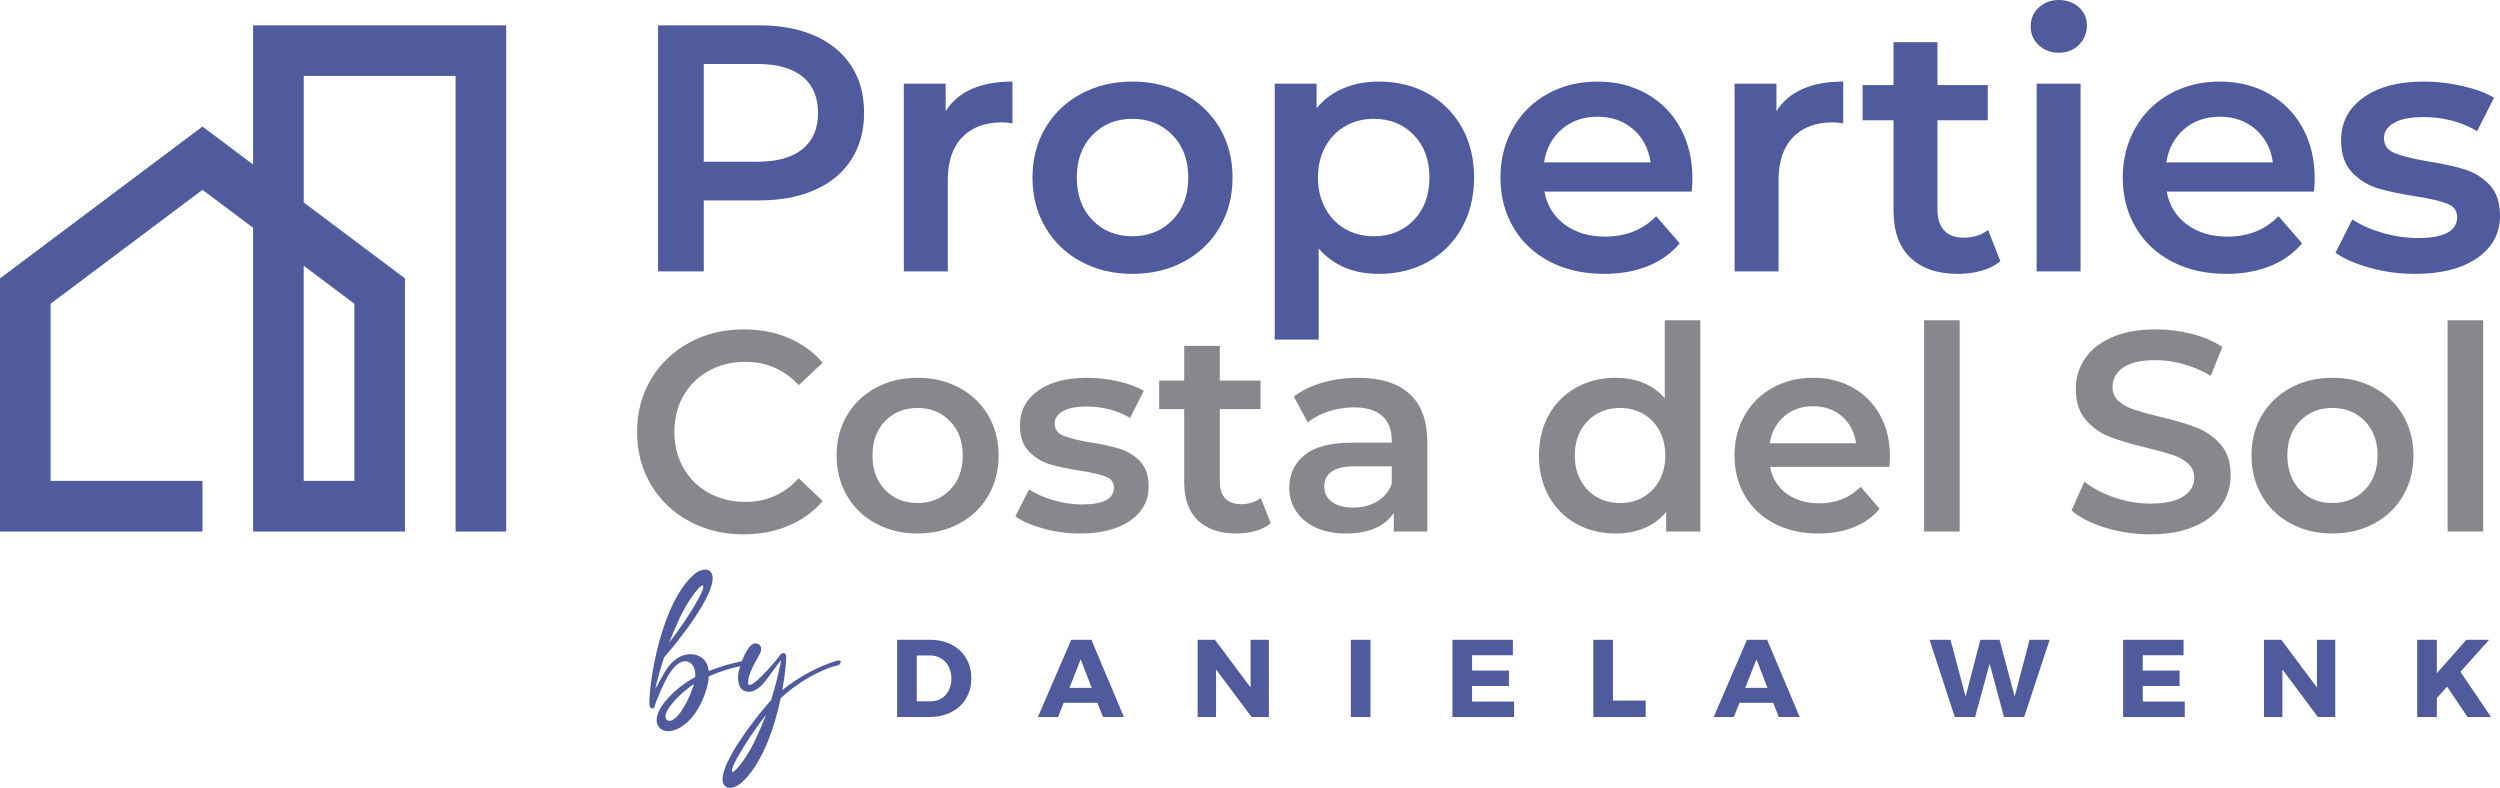
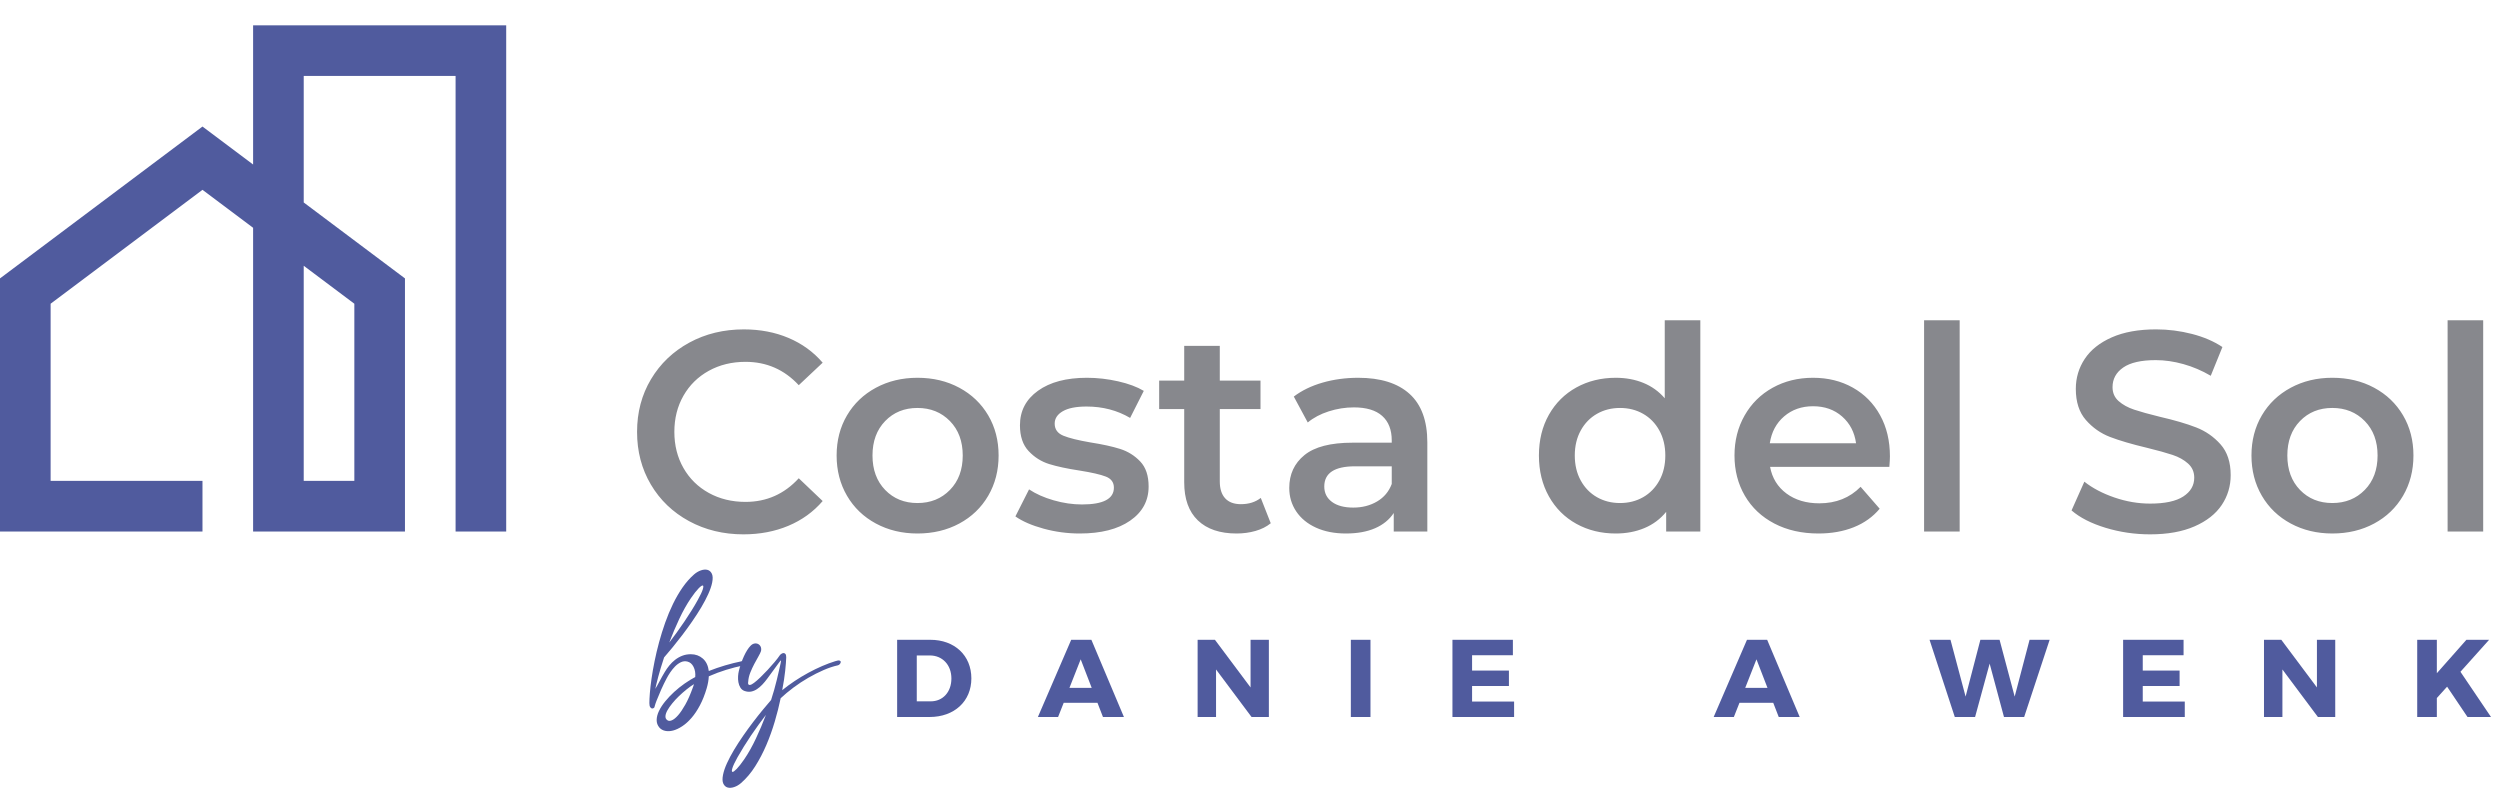
<svg xmlns="http://www.w3.org/2000/svg" xml:space="preserve" width="100%" height="100%" version="1.1" style="shape-rendering:geometricPrecision; text-rendering:geometricPrecision; image-rendering:optimizeQuality; fill-rule:evenodd; clip-rule:evenodd" viewBox="0 0 10767.54 3394.01">
  <defs>
    <style type="text/css">
   
    .fil0 {fill:#505B9E;fill-rule:nonzero}
    .fil1 {fill:#87888D;fill-rule:nonzero}
   
  </style>
  </defs>
  <g id="Capa_x0020_1">
    <g id="_2609238088976">
      <g>
        <path class="fil0" d="M1962.18 2289.21l218.02 0 0 -2180.2 -1090.1 0 0 599.55 -218.02 -163.51 -872.08 654.06 0 1090.1 218.02 0 654.06 0 0 -218.02 -654.06 0 0 -763.07 654.06 -490.54 218.02 163.52 0 1308.11 218.02 0 218.02 0 218.02 0 0 -1090.09 -436.04 -327.04 0 -545.05 654.06 0 0 1962.18zm-436.04 -981.08l0 763.06 -218.02 0 0 -926.58 218.02 163.52z" />
        <g>
-           <path class="fil0" d="M3270.39 109.01c91.86,0 171.88,15.16 240.02,45.44 68.14,30.28 120.37,73.69 156.72,130.22 36.34,56.54 54.51,123.67 54.51,201.4 0,76.73 -18.17,143.6 -54.51,200.64 -36.35,57.04 -88.58,100.71 -156.72,130.99 -68.14,30.28 -148.16,45.42 -240.02,45.42l-239.24 0 0 305.89 -196.86 0 0 -1060 436.1 0zm-9.09 587.55c85.81,0 150.93,-18.17 195.35,-54.52 44.41,-36.34 66.63,-88.33 66.63,-155.97 0,-67.63 -22.22,-119.63 -66.63,-155.98 -44.42,-36.33 -109.54,-54.5 -195.35,-54.5l-230.15 0 0 420.97 230.15 0zm811.65 -218.07c54.53,-84.78 150.43,-127.19 287.71,-127.19l0 180.19c-16.14,-3.01 -30.78,-4.54 -43.91,-4.54 -73.68,0 -131.23,21.45 -172.62,64.36 -41.38,42.9 -62.09,104.75 -62.09,185.49l0 392.21 -189.28 0 0 -808.62 180.19 0 0 118.1zm804.07 701.11c-81.77,0 -155.46,-17.65 -221.08,-52.99 -65.61,-35.33 -116.84,-84.55 -153.69,-147.64 -36.85,-63.09 -55.27,-134.53 -55.27,-214.27 0,-79.76 18.42,-150.93 55.27,-213.52 36.85,-62.59 88.08,-111.55 153.69,-146.88 65.62,-35.32 139.31,-53 221.08,-53 82.8,0 156.99,17.68 222.61,53 65.61,35.33 116.86,84.29 153.69,146.88 36.86,62.59 55.27,133.76 55.27,213.52 0,79.74 -18.41,151.18 -55.27,214.27 -36.83,63.09 -88.08,112.31 -153.69,147.64 -65.62,35.34 -139.81,52.99 -222.61,52.99zm0 -162.03c69.67,0 127.21,-23.2 172.63,-69.65 45.44,-46.44 68.16,-107.5 68.16,-183.22 0,-75.72 -22.72,-136.8 -68.16,-183.22 -45.42,-46.45 -102.96,-69.67 -172.63,-69.67 -69.64,0 -126.93,23.22 -171.86,69.67 -44.92,46.42 -67.38,107.5 -67.38,183.22 0,75.72 22.46,136.78 67.38,183.22 44.93,46.45 102.22,69.65 171.86,69.65zm1061.51 -666.27c78.73,0 149.16,17.16 211.25,51.5 62.07,34.32 110.78,82.77 146.11,145.36 35.34,62.59 53,134.77 53,216.54 0,81.77 -17.66,154.19 -53,217.3 -35.33,63.1 -84.04,111.79 -146.11,146.11 -62.09,34.34 -132.52,51.49 -211.25,51.49 -109.03,0 -195.35,-36.33 -258.94,-109.01l0 392.18 -189.28 0 0 -1102.38 180.19 0 0 106c31.3,-38.36 69.91,-67.13 115.85,-86.31 45.92,-19.18 96.67,-28.78 152.18,-28.78zm-21.19 666.27c69.64,0 126.94,-23.2 171.86,-69.65 44.92,-46.44 67.38,-107.5 67.38,-183.22 0,-75.72 -22.46,-136.8 -67.38,-183.22 -44.92,-46.45 -102.22,-69.67 -171.86,-69.67 -45.44,0 -86.32,10.35 -122.67,31.04 -36.33,20.71 -65.1,50.23 -86.31,88.59 -21.19,38.36 -31.79,82.78 -31.79,133.26 0,50.47 10.6,94.9 31.79,133.26 21.21,38.36 49.98,67.88 86.31,88.59 36.35,20.69 77.23,31.02 122.67,31.02zm1371.92 -248.33c0,13.13 -1.01,31.79 -3.04,56.02l-634.48 0c11.12,59.57 40.13,106.76 87.08,141.58 46.95,34.85 105.23,52.26 174.9,52.26 88.83,0 162.03,-29.28 219.58,-87.82l101.45 116.59c-36.35,43.41 -82.27,76.22 -137.81,98.42 -55.53,22.22 -118.12,33.31 -187.76,33.31 -88.85,0 -167.08,-17.65 -234.72,-52.99 -67.63,-35.33 -119.87,-84.55 -156.72,-147.64 -36.86,-63.09 -55.27,-134.53 -55.27,-214.27 0,-78.73 17.91,-149.67 53.76,-212.76 35.83,-63.09 85.55,-112.31 149.14,-147.64 63.6,-35.32 135.28,-53 215.04,-53 78.73,0 149.14,17.42 211.23,52.24 62.08,34.84 110.54,83.8 145.38,146.89 34.82,63.09 52.24,136.04 52.24,218.81zm-408.85 -266.52c-60.58,0 -111.81,17.94 -153.71,53.76 -41.88,35.85 -67.38,83.54 -76.47,143.1l458.82 0c-8.06,-58.55 -32.79,-106 -74.19,-142.33 -41.4,-36.35 -92.87,-54.53 -154.45,-54.53zm770.75 -24.23c54.53,-84.78 150.43,-127.19 287.72,-127.19l0 180.19c-16.15,-3.01 -30.79,-4.54 -43.92,-4.54 -73.68,0 -131.23,21.45 -172.62,64.36 -41.38,42.9 -62.09,104.75 -62.09,185.49l0 392.21 -189.28 0 0 -808.62 180.19 0 0 118.1zm964.6 646.61c-22.22,18.17 -49.22,31.78 -81.01,40.87 -31.81,9.09 -65.38,13.63 -100.71,13.63 -88.83,0 -157.49,-23.22 -205.94,-69.64 -48.46,-46.45 -72.68,-114.08 -72.68,-202.91l0 -389.17 -133.27 0 0 -151.44 133.27 0 0 -184.73 189.29 0 0 184.73 216.54 0 0 151.44 -216.54 0 0 384.62c0,39.37 9.59,69.39 28.77,90.1 19.18,20.69 46.93,31.04 83.28,31.04 42.4,0 77.73,-11.11 106,-33.31l53 134.77zm155.98 -764.71l189.27 0 0 808.62 -189.27 0 0 -808.62zm95.4 -133.26c-34.32,0 -63.09,-10.86 -86.31,-32.55 -23.23,-21.71 -34.85,-48.72 -34.85,-81.03 0,-32.29 11.62,-59.29 34.85,-81 23.22,-21.7 51.99,-32.55 86.31,-32.55 34.32,0 63.09,10.33 86.31,31.04 23.21,20.69 34.83,46.69 34.83,77.97 0,33.32 -11.36,61.34 -34.08,84.04 -22.7,22.72 -51.73,34.08 -87.06,34.08zm1102.38 542.11c0,13.13 -1,31.79 -3.03,56.02l-634.48 0c11.11,59.57 40.13,106.76 87.07,141.58 46.95,34.85 105.24,52.26 174.9,52.26 88.83,0 162.04,-29.28 219.58,-87.82l101.45 116.59c-36.35,43.41 -82.27,76.22 -137.8,98.42 -55.53,22.22 -118.12,33.31 -187.77,33.31 -88.85,0 -167.08,-17.65 -234.71,-52.99 -67.64,-35.33 -119.88,-84.55 -156.73,-147.64 -36.85,-63.09 -55.27,-134.53 -55.27,-214.27 0,-78.73 17.91,-149.67 53.76,-212.76 35.83,-63.09 85.55,-112.31 149.15,-147.64 63.59,-35.32 135.27,-53 215.03,-53 78.73,0 149.14,17.42 211.23,52.24 62.09,34.84 110.54,83.8 145.39,146.89 34.82,63.09 52.23,136.04 52.23,218.81zm-408.85 -266.52c-60.58,0 -111.81,17.94 -153.71,53.76 -41.88,35.85 -67.37,83.54 -76.46,143.1l458.81 0c-8.06,-58.55 -32.79,-106 -74.19,-142.33 -41.39,-36.35 -92.87,-54.53 -154.45,-54.53zm840.42 676.88c-65.62,0 -129.72,-8.58 -192.31,-25.73 -62.59,-17.17 -112.57,-38.87 -149.91,-65.12l72.68 -143.86c36.34,24.23 80,43.67 130.97,58.31 50.99,14.63 101.22,21.95 150.68,21.95 113.07,0 169.61,-29.78 169.61,-89.35 0,-28.25 -14.4,-47.93 -43.17,-59.05 -28.77,-11.1 -74.95,-21.69 -138.55,-31.79 -66.63,-10.11 -120.89,-21.71 -162.79,-34.84 -41.89,-13.11 -78.24,-36.09 -109.02,-68.88 -30.8,-32.82 -46.18,-78.5 -46.18,-137.05 0,-76.72 32.05,-138.06 96.14,-183.98 64.1,-45.94 150.68,-68.91 259.71,-68.91 55.51,0 111.05,6.32 166.56,18.92 55.53,12.63 100.95,29.54 136.29,50.73l-72.68 143.86c-68.66,-40.37 -145.88,-60.56 -231.7,-60.56 -55.51,0 -97.65,8.32 -126.42,24.97 -28.77,16.67 -43.17,38.62 -43.17,65.89 0,30.28 15.4,51.73 46.18,64.36 30.81,12.6 78.5,24.47 143.1,35.56 64.62,10.12 117.62,21.72 159.01,34.85 41.38,13.11 76.97,35.32 106.75,66.63 29.77,31.28 44.67,75.7 44.67,133.24 0,75.72 -32.81,136.3 -98.42,181.72 -65.62,45.41 -154.97,68.13 -268.03,68.13z" />
          <path class="fil1" d="M3202.42 2301.46c-86.65,0 -164.92,-18.99 -234.81,-57 -69.89,-38.01 -124.66,-90.52 -164.31,-157.56 -39.64,-67.02 -59.46,-142.63 -59.46,-226.82 0,-84.19 20.02,-159.82 60.08,-226.84 40.06,-67.02 95.03,-119.53 164.92,-157.56 69.89,-38.01 148.16,-57 234.79,-57 70.3,0 134.47,12.25 192.49,36.78 58.05,24.52 107.1,60.07 147.14,106.66l-102.98 96.88c-62.13,-67.04 -138.55,-100.54 -229.3,-100.54 -58.84,0 -111.56,12.86 -158.16,38.62 -46.59,25.73 -82.96,61.51 -109.12,107.28 -26.17,45.77 -39.24,97.67 -39.24,155.72 0,58.03 13.07,109.93 39.24,155.7 26.16,45.79 62.53,81.55 109.12,107.3 46.6,25.74 99.32,38.62 158.16,38.62 90.75,0 167.17,-33.93 229.3,-101.77l102.98 98.09c-40.04,46.59 -89.29,82.14 -147.75,106.67 -58.44,24.52 -122.81,36.77 -193.09,36.77zm749.15 -3.66c-66.22,0 -125.89,-14.31 -179.01,-42.93 -53.13,-28.6 -94.62,-68.45 -124.46,-119.53 -29.83,-51.09 -44.75,-108.93 -44.75,-173.51 0,-64.56 14.92,-122.2 44.75,-172.87 29.84,-50.69 71.33,-90.32 124.46,-118.94 53.12,-28.6 112.79,-42.9 179.01,-42.9 67.02,0 127.1,14.3 180.23,42.9 53.15,28.62 94.62,68.25 124.45,118.94 29.83,50.67 44.75,108.31 44.75,172.87 0,64.58 -14.92,122.42 -44.75,173.51 -29.83,51.08 -71.3,90.93 -124.45,119.53 -53.13,28.62 -113.21,42.93 -180.23,42.93zm0 -131.2c56.39,0 102.98,-18.81 139.78,-56.4 36.78,-37.6 55.18,-87.05 55.18,-148.37 0,-61.3 -18.4,-110.74 -55.18,-148.34 -36.8,-37.6 -83.39,-56.41 -139.78,-56.41 -56.41,0 -102.79,18.81 -139.16,56.41 -36.37,37.6 -54.57,87.04 -54.57,148.34 0,61.32 18.2,110.77 54.57,148.37 36.37,37.59 82.75,56.4 139.16,56.4zm698.88 131.2c-53.13,0 -105.05,-6.95 -155.72,-20.84 -50.69,-13.91 -91.14,-31.47 -121.38,-52.74l58.84 -116.46c29.43,19.61 64.79,35.34 106.06,47.18 41.28,11.87 81.95,17.79 121.99,17.79 91.57,0 137.34,-24.12 137.34,-72.35 0,-22.89 -11.66,-38.81 -34.95,-47.8 -23.3,-9 -60.69,-17.58 -112.18,-25.76 -53.95,-8.17 -97.9,-17.58 -131.81,-28.19 -33.93,-10.63 -63.36,-29.24 -88.29,-55.79 -24.92,-26.58 -37.39,-63.56 -37.39,-110.97 0,-62.13 25.96,-111.77 77.86,-148.96 51.9,-37.21 121.99,-55.79 210.28,-55.79 44.95,0 89.91,5.1 134.86,15.32 44.95,10.23 81.75,23.91 110.36,41.08l-58.85 116.47c-55.59,-32.69 -118.12,-49.04 -187.6,-49.04 -44.96,0 -79.09,6.74 -102.39,20.23 -23.29,13.48 -34.93,31.26 -34.93,53.33 0,24.53 12.46,41.9 37.39,52.13 24.94,10.2 63.56,19.81 115.87,28.8 52.31,8.18 95.22,17.56 128.74,28.2 33.52,10.63 62.32,28.6 86.44,53.95 24.12,25.34 36.16,61.3 36.16,107.89 0,61.31 -26.55,110.36 -79.68,147.14 -53.15,36.78 -125.48,55.18 -217.02,55.18zm822.71 -44.14c-17.99,14.71 -39.85,25.74 -65.61,33.09 -25.73,7.36 -52.92,11.05 -81.53,11.05 -71.93,0 -127.5,-18.81 -166.74,-56.41 -39.24,-37.6 -58.86,-92.37 -58.86,-164.29l0 -315.12 -107.9 0 0 -122.61 107.9 0 0 -149.58 153.26 0 0 149.58 175.34 0 0 122.61 -175.34 0 0 311.44c0,31.88 7.76,56.2 23.29,72.96 15.53,16.74 38.01,25.12 67.45,25.12 34.32,0 62.93,-8.99 85.81,-26.97l42.93 109.13zm376.43 -626.54c96.44,0 170.21,23.09 221.31,69.27 51.08,46.18 76.63,115.87 76.63,209.05l0 383.77 -144.68 0 0 -79.7c-18.81,28.62 -45.57,50.48 -80.32,65.6 -34.73,15.13 -76.63,22.69 -125.68,22.69 -49.03,0 -91.96,-8.38 -128.74,-25.14 -36.77,-16.76 -65.17,-40.06 -85.21,-69.89 -20.02,-29.84 -30.04,-63.56 -30.04,-101.16 0,-58.85 21.86,-106.05 65.59,-141.6 43.74,-35.57 112.61,-53.34 206.61,-53.34l169.21 0 0 -9.81c0,-45.77 -13.69,-80.93 -41.09,-105.44 -27.37,-24.53 -68.04,-36.8 -121.99,-36.8 -36.78,0 -72.96,5.74 -108.51,17.17 -35.55,11.45 -65.61,27.4 -90.12,47.82l-60.09 -111.58c34.34,-26.15 75.63,-46.18 123.84,-60.08 48.23,-13.89 99.33,-20.83 153.28,-20.83zm-20.86 559.09c38.42,0 72.55,-8.79 102.39,-26.35 29.83,-17.58 50.87,-42.72 63.15,-75.4l0 -76.04 -158.18 0c-88.27,0 -132.43,29.04 -132.43,87.06 0,27.81 11.05,49.87 33.12,66.22 22.06,16.34 52.71,24.51 91.95,24.51zm1494.62 -806.77l0 909.77 -147.13 0 0 -84.6c-25.35,31.06 -56.61,54.36 -93.8,69.89 -37.19,15.53 -78.27,23.3 -123.22,23.3 -62.95,0 -119.54,-13.9 -169.82,-41.7 -50.26,-27.78 -89.7,-67.23 -118.33,-118.31 -28.6,-51.1 -42.9,-109.74 -42.9,-175.96 0,-66.2 14.3,-124.64 42.9,-175.33 28.63,-50.67 68.07,-89.9 118.33,-117.71 50.28,-27.78 106.87,-41.67 169.82,-41.67 43.31,0 82.96,7.35 118.94,22.06 35.96,14.71 66.61,36.78 91.95,66.2l0 -335.94 153.26 0zm-345.76 787.16c36.78,0 69.89,-8.38 99.32,-25.14 29.42,-16.76 52.72,-40.67 69.89,-71.73 17.15,-31.06 25.73,-67.02 25.73,-107.9 0,-40.86 -8.58,-76.83 -25.73,-107.9 -17.17,-31.06 -40.47,-54.95 -69.89,-71.71 -29.43,-16.76 -62.54,-25.14 -99.32,-25.14 -36.79,0 -69.88,8.38 -99.31,25.14 -29.44,16.76 -52.74,40.65 -69.89,71.71 -17.17,31.07 -25.75,67.04 -25.75,107.9 0,40.88 8.58,76.84 25.75,107.9 17.15,31.06 40.45,54.97 69.89,71.73 29.43,16.76 62.52,25.14 99.31,25.14zm1162.35 -201.08c0,10.63 -0.82,25.75 -2.46,45.36l-513.73 0c8.99,48.23 32.5,86.45 70.5,114.64 38.01,28.21 85.22,42.31 141.63,42.31 71.92,0 131.19,-23.7 177.78,-71.12l82.15 94.42c-29.43,35.14 -66.62,61.71 -111.59,79.68 -44.95,17.99 -95.62,26.99 -152.03,26.99 -71.94,0 -135.27,-14.31 -190.04,-42.93 -54.77,-28.6 -97.08,-68.45 -126.91,-119.53 -29.83,-51.09 -44.75,-108.93 -44.75,-173.51 0,-63.74 14.51,-121.17 43.52,-172.25 29.03,-51.1 69.27,-90.94 120.78,-119.56 51.49,-28.6 109.52,-42.9 174.1,-42.9 63.76,0 120.77,14.09 171.05,42.29 50.26,28.21 89.5,67.86 117.71,118.94 28.19,51.08 42.29,110.15 42.29,177.17zm-331.05 -215.8c-49.05,0 -90.52,14.51 -124.45,43.52 -33.91,29.04 -54.56,67.66 -61.92,115.87l371.51 0c-6.53,-47.41 -26.55,-85.83 -60.07,-115.25 -33.52,-29.42 -75.2,-44.14 -125.07,-44.14zm478.18 -370.28l153.27 0 0 909.77 -153.27 0 0 -909.77zm973.54 922.02c-66.22,0 -130.19,-9.38 -191.9,-28.19 -61.72,-18.79 -110.55,-43.72 -146.52,-74.79l55.17 -123.83c35.16,27.78 78.27,50.46 129.37,68.04 51.08,17.58 102.37,26.37 153.88,26.37 63.74,0 111.36,-10.22 142.83,-30.65 31.47,-20.45 47.21,-47.41 47.21,-80.93 0,-24.53 -8.79,-44.75 -26.37,-60.69 -17.56,-15.94 -39.85,-28.4 -66.82,-37.4 -26.98,-8.99 -63.76,-19.22 -110.35,-30.65 -65.38,-15.53 -118.31,-31.06 -158.78,-46.59 -40.46,-15.53 -75.19,-39.85 -104.22,-72.96 -29.02,-33.1 -43.52,-77.86 -43.52,-134.25 0,-47.41 12.86,-90.54 38.62,-129.37 25.75,-38.83 64.58,-69.69 116.48,-92.57 51.9,-22.89 115.46,-34.32 190.65,-34.32 52.31,0 103.82,6.53 154.5,19.61 50.68,13.09 94.41,31.88 131.19,56.4l-50.26 123.84c-37.6,-22.07 -76.84,-38.83 -117.71,-50.28 -40.88,-11.43 -80.53,-17.15 -118.94,-17.15 -62.93,0 -109.73,10.61 -140.38,31.88 -30.65,21.25 -45.98,49.44 -45.98,84.6 0,24.51 8.77,44.55 26.35,60.08 17.58,15.53 39.85,27.78 66.82,36.78 26.98,8.99 63.76,19.21 110.36,30.65 63.76,14.71 116.07,30.04 156.94,45.98 40.86,15.94 75.82,40.26 104.83,72.96 29.01,32.68 43.54,76.83 43.54,132.4 0,47.42 -12.89,90.34 -38.63,128.76 -25.75,38.41 -64.78,69.07 -117.09,91.95 -52.31,22.89 -116.07,34.32 -191.27,34.32zm784.7 -3.66c-66.22,0 -125.88,-14.31 -179.01,-42.93 -53.13,-28.6 -94.62,-68.45 -124.45,-119.53 -29.84,-51.09 -44.75,-108.93 -44.75,-173.51 0,-64.56 14.91,-122.2 44.75,-172.87 29.83,-50.69 71.32,-90.32 124.45,-118.94 53.13,-28.6 112.79,-42.9 179.01,-42.9 67.03,0 127.1,14.3 180.23,42.9 53.15,28.62 94.62,68.25 124.45,118.94 29.84,50.67 44.75,108.31 44.75,172.87 0,64.58 -14.91,122.42 -44.75,173.51 -29.83,51.08 -71.3,90.93 -124.45,119.53 -53.13,28.62 -113.2,42.93 -180.23,42.93zm0 -131.2c56.39,0 102.98,-18.81 139.78,-56.4 36.78,-37.6 55.18,-87.05 55.18,-148.37 0,-61.3 -18.4,-110.74 -55.18,-148.34 -36.8,-37.6 -83.39,-56.41 -139.78,-56.41 -56.4,0 -102.79,18.81 -139.16,56.41 -36.37,37.6 -54.56,87.04 -54.56,148.34 0,61.32 18.19,110.77 54.56,148.37 36.37,37.59 82.76,56.4 139.16,56.4zm496.57 -787.16l153.26 0 0 909.77 -153.26 0 0 -909.77z" />
        </g>
      </g>
      <path class="fil0" d="M2819.63 3042.29c0,2.71 -1.2,5.01 -3.62,6.87 -2.41,1.87 -5,2.63 -7.79,2.29 -2.78,-0.34 -5.38,-2.29 -7.79,-5.85 -2.41,-3.57 -3.61,-9.42 -3.61,-17.57 0,-10.86 0.73,-25.45 2.21,-43.78 1.49,-18.33 3.91,-39.04 7.24,-62.12 3.35,-23.08 7.7,-47.94 13.09,-74.58 5.38,-26.65 11.87,-53.97 19.47,-81.97 7.61,-28.01 16.33,-55.92 26.16,-83.76 9.84,-27.83 20.97,-54.56 33.4,-80.18 12.43,-25.63 26.16,-49.3 41.19,-71.03 15.03,-21.72 31.63,-40.56 49.81,-56.51 9.29,-8.15 19.21,-14 29.78,-17.57 10.59,-3.56 19.96,-4.24 28.11,-2.03 8.17,2.2 14.39,7.72 18.65,16.54 4.27,8.83 4.74,21.56 1.39,38.19 -2.96,14.59 -8.62,31.14 -16.98,49.64 -8.34,18.5 -18.45,37.68 -30.32,57.53 -11.88,19.86 -24.86,39.97 -38.97,60.33 -14.1,20.37 -28.39,40.05 -42.86,59.06 -14.47,19.01 -28.48,36.74 -42.02,53.21 -13.54,16.46 -25.52,30.63 -35.9,42.51 -5.21,15.61 -9.93,30.55 -14.2,44.8 -4.27,14.26 -7.97,27.24 -11.13,38.95 -3.15,11.71 -5.75,21.98 -7.8,30.8 -2.03,8.83 -3.62,15.79 -4.72,20.88 5.94,-9.51 12.24,-20.71 18.92,-33.61 6.68,-12.89 13.91,-25.79 21.71,-38.69 5.56,-9.5 12.05,-18.84 19.48,-28 7.42,-9.17 15.77,-17.4 25.04,-24.69 9.29,-7.3 19.58,-13.16 30.9,-17.57 11.31,-4.41 23.66,-6.62 37.02,-6.62 20.04,0 37.19,6.2 51.48,18.59 14.29,12.38 22.91,30.29 25.89,53.71 45.63,-17.99 93.13,-32.08 142.48,-42.26 5.94,-1.02 10.21,-0.76 12.81,0.76 2.6,1.53 3.99,3.48 4.17,5.86 0.19,2.38 -0.74,4.75 -2.78,7.13 -2.04,2.37 -4.73,3.9 -8.07,4.58 -23.75,4.75 -48.34,11.03 -73.76,18.84 -25.41,7.8 -50.36,17.14 -74.85,28 -0.75,15.95 -3.72,32.92 -8.91,50.91 -8.17,27.84 -17.91,52.44 -29.23,73.83 -11.31,21.38 -23.47,39.54 -36.46,54.47 -12.98,14.94 -26.34,26.9 -40.07,35.9 -13.73,8.99 -26.71,15.1 -38.96,18.33 -12.25,3.22 -23.57,3.73 -33.95,1.52 -10.4,-2.2 -18.74,-6.87 -25.05,-14 -8.17,-9.5 -12.16,-20.45 -11.97,-32.84 0.18,-12.39 3.53,-25.37 10.02,-38.95 6.5,-13.57 15.49,-27.4 27,-41.49 11.5,-14.09 24.3,-27.58 38.4,-40.48 14.11,-12.89 29.04,-24.86 44.8,-35.89 15.78,-11.03 31.09,-20.45 45.93,-28.26 1.48,-16.63 -0.93,-31.22 -7.24,-43.78 -6.3,-12.56 -15.21,-20.2 -26.71,-22.91 -9.66,-2.38 -19.03,-1.36 -28.11,3.05 -9.1,4.42 -17.44,10.53 -25.05,18.33 -7.61,7.81 -14.47,16.29 -20.6,25.46 -6.12,9.16 -11.04,17.31 -14.74,24.44 -8.54,15.95 -16.61,32.5 -24.22,49.64 -7.61,17.14 -14.38,33.34 -20.31,48.62 -1.49,3.73 -2.88,7.55 -4.18,11.45 -1.3,3.91 -2.5,7.9 -3.62,11.97zm164.2 -80.44c1.11,-2.72 2.04,-5.26 2.79,-7.64 0.74,-2.38 1.48,-4.92 2.23,-7.64 -10.4,6.45 -21.26,14.26 -32.57,23.42 -11.32,9.17 -22.17,18.76 -32.56,28.77 -10.4,10.01 -19.85,20.28 -28.39,30.8 -8.53,10.52 -15.39,20.37 -20.6,29.53 -5.19,9.16 -8.07,17.56 -8.62,25.2 -0.56,7.64 2.13,13.49 8.06,17.57 4.84,3.73 11.33,3.9 19.49,0.51 8.16,-3.4 17.16,-10.7 27,-21.9 9.83,-11.2 20.23,-26.56 31.17,-46.07 10.94,-19.52 21.61,-43.7 32,-72.55zm-7.78 -385.92c-17.83,26.13 -34.62,56 -50.38,89.6 -15.78,33.61 -30.15,67.55 -43.14,101.83 10.39,-13.58 21.15,-28 32.28,-43.28 11.13,-15.27 21.99,-30.8 32.57,-46.58 10.57,-15.79 20.77,-31.48 30.61,-47.1 9.83,-15.61 18.83,-30.88 26.99,-45.82 11.51,-20.7 18.84,-36.23 21.99,-46.58 3.16,-10.36 3.06,-15.79 -0.27,-16.3 -3.35,-0.51 -9.47,3.82 -18.37,12.99 -8.91,9.16 -19.67,22.91 -32.28,41.24z" />
      <path id="_1" class="fil0" d="M3362.33 2855.95c1.86,-8.49 2.04,-12.22 0.56,-11.2 -1.49,1.01 -4.09,4.07 -7.8,9.16 -6.68,8.83 -14.47,19.52 -23.37,32.08 -8.91,12.55 -18.01,24.94 -27.28,37.16 -6.68,9.17 -13.73,17.65 -21.15,25.46 -7.43,7.81 -15.12,14.34 -23.11,19.6 -7.97,5.26 -16.32,8.74 -25.04,10.44 -8.72,1.69 -18.08,0.85 -28.11,-2.55 -7.79,-2.71 -13.82,-7.55 -18.08,-14.51 -4.28,-6.96 -7.15,-14.68 -8.64,-23.16 -1.48,-8.49 -1.95,-16.97 -1.39,-25.46 0.56,-8.49 1.58,-15.78 3.06,-21.89 2.61,-11.2 5.85,-22.4 9.74,-33.61 3.9,-11.2 8.07,-21.63 12.53,-31.31 4.45,-9.67 9.09,-18.33 13.91,-25.96 4.83,-7.64 9.28,-13.49 13.36,-17.57 5.2,-5.77 10.77,-9.33 16.7,-10.69 5.94,-1.36 11.41,-0.85 16.43,1.53 5,2.37 8.81,6.19 11.4,11.45 2.6,5.26 3.16,11.63 1.67,19.1 -1.86,5.77 -5.56,13.49 -11.13,23.16 -5.56,9.67 -11.5,20.45 -17.81,32.33 -6.31,11.88 -12.06,24.35 -17.26,37.42 -5.19,13.07 -8.16,25.88 -8.9,38.44 -1.11,5.43 -1.03,9.25 0.27,11.46 1.3,2.2 3.25,3.31 5.85,3.31 2.59,0 5.65,-0.94 9.19,-2.8 3.52,-1.87 6.76,-3.99 9.74,-6.37 7.79,-5.77 16.88,-13.66 27.27,-23.67 10.39,-10.02 20.78,-20.62 31.17,-31.82 10.39,-11.2 20.32,-22.41 29.78,-33.61 9.46,-11.2 17.16,-21.21 23.09,-30.03 1.49,-2.04 3.81,-4.08 6.97,-6.11 3.15,-2.04 6.21,-3.06 9.18,-3.06 2.96,0 5.57,1.36 7.8,4.07 2.21,2.72 3.33,7.47 3.33,14.26 -0.37,14.26 -1.86,33.69 -4.45,58.3 -2.6,24.6 -6.87,52.35 -12.8,83.24 16.69,-13.58 34.6,-26.73 53.71,-39.46 19.11,-12.73 38.68,-24.52 58.72,-35.38 20.04,-10.87 39.89,-20.54 59.56,-29.02 19.67,-8.49 38.41,-15.45 56.22,-20.88 8.91,-3.05 15.12,-3.99 18.65,-2.8 3.52,1.19 5.28,3.23 5.28,6.11 0,2.89 -1.29,5.86 -3.89,8.91 -2.61,3.05 -5.57,4.92 -8.91,5.6 -18.93,4.07 -39.33,10.86 -61.23,20.37 -21.89,9.5 -43.88,20.62 -65.95,33.34 -22.09,12.73 -43.33,26.73 -63.74,42.01 -20.41,15.27 -38.78,30.54 -55.1,45.82 -6.68,32.24 -15.12,65.68 -25.33,100.3 -10.2,34.62 -22.26,68.22 -36.18,100.81 -13.92,32.58 -29.87,63.13 -47.87,91.64 -18,28.51 -38.31,52.61 -60.94,72.29 -9.28,8.15 -19.21,14.01 -29.78,17.57 -10.58,3.56 -19.95,4.24 -28.11,2.04 -8.17,-2.21 -14.39,-7.73 -18.65,-16.55 -4.26,-8.83 -4.73,-21.55 -1.39,-38.19 2.96,-14.93 8.63,-31.56 16.98,-49.89 8.34,-18.33 18.45,-37.42 30.33,-57.28 11.87,-19.85 24.86,-39.96 38.96,-60.33 14.1,-20.36 28.39,-40.05 42.87,-59.06 14.46,-19.01 28.48,-36.74 42.01,-53.2 13.55,-16.46 25.52,-30.63 35.9,-42.51 4.46,-13.58 8.82,-27.92 13.09,-43.03 4.26,-15.1 8.17,-29.95 11.69,-44.54 3.52,-14.6 6.68,-28.09 9.45,-40.48 2.79,-12.39 5.11,-22.66 6.97,-30.8zm-156.97 414.43c17.82,-26.14 34.61,-56.01 50.38,-89.61 15.77,-33.6 30.15,-67.54 43.14,-101.82 -10.4,13.57 -21.16,28 -32.29,43.27 -11.13,15.28 -21.98,30.8 -32.57,46.59 -10.57,15.78 -20.77,31.56 -30.61,47.35 -9.83,15.78 -18.82,30.97 -26.99,45.56 -11.5,20.71 -18.84,36.24 -21.99,46.59 -3.16,10.35 -3.06,15.78 0.28,16.29 3.34,0.51 9.46,-3.82 18.36,-12.98 8.91,-9.17 19.67,-22.91 32.29,-41.24z" />
      <path class="fil0" d="M3863.99 2755.61l0 332.52 139.66 0c106.88,0 180.04,-67.93 180.04,-166.26 0,-98.81 -72.21,-166.26 -176.71,-166.26l-142.99 0zm84.56 67.45l56.53 0c53.67,0 92.63,40.38 92.63,99.28 0,58.43 -37.06,98.34 -88.83,98.34l-60.33 0 0 -197.62z" />
      <path id="_1_0" class="fil0" d="M4726.75 3026.85l23.75 61.28 90.26 0 -140.14 -332.52 -86.93 0 -143.46 332.52 86.94 0 24.22 -61.28 145.36 0zm-24.7 -64.13l-95.96 0 48.46 -123.03 47.5 123.03z" />
      <polygon id="_2" class="fil0" points="5465.05,3088.13 5465.05,2755.61 5386.2,2755.61 5386.2,2960.82 5232.76,2755.61 5158.18,2755.61 5158.18,3088.13 5237.51,3088.13 5237.51,2883.39 5390.47,3088.13 " />
      <polygon id="_3" class="fil0" points="5902.66,3088.13 5902.66,2755.61 5818.1,2755.61 5818.1,3088.13 " />
      <polygon id="_4" class="fil0" points="6516.03,2822.11 6516.03,2755.61 6255.71,2755.61 6255.71,3088.13 6521.25,3088.13 6521.25,3021.63 6340.27,3021.63 6340.27,2954.65 6498.93,2954.65 6498.93,2888.14 6340.27,2888.14 6340.27,2822.11 " />
-       <polygon id="_5" class="fil0" points="6946.99,3017.35 6946.99,2755.61 6862.43,2755.61 6862.43,3088.13 7088.07,3088.13 7088.07,3017.35 " />
      <path id="_6" class="fil0" d="M7637.31 3026.85l23.75 61.28 90.26 0 -140.14 -332.52 -86.93 0 -143.46 332.52 86.94 0 24.22 -61.28 145.36 0zm-24.7 -64.13l-95.96 0 48.46 -123.03 47.5 123.03z" />
      <polygon id="_7" class="fil0" points="8718.11,3088.13 8827.84,2755.61 8741.39,2755.61 8677.26,3000.25 8612.18,2755.61 8529.52,2755.61 8465.87,3000.25 8400.79,2755.61 8310.53,2755.61 8419.32,3088.13 8506.72,3088.13 8569.43,2858.22 8631.18,3088.13 " />
      <polygon id="_8" class="fil0" points="9404.64,2822.11 9404.64,2755.61 9144.32,2755.61 9144.32,3088.13 9409.86,3088.13 9409.86,3021.63 9228.88,3021.63 9228.88,2954.65 9387.54,2954.65 9387.54,2888.14 9228.88,2888.14 9228.88,2822.11 " />
      <polygon id="_9" class="fil0" points="10057.91,3088.13 10057.91,2755.61 9979.06,2755.61 9979.06,2960.82 9825.62,2755.61 9751.04,2755.61 9751.04,3088.13 9830.37,3088.13 9830.37,2883.39 9983.33,3088.13 " />
      <polygon id="_10" class="fil0" points="10627.58,3088.13 10728.76,3088.13 10597.17,2893.37 10720.68,2755.61 10622.83,2755.61 10495.52,2899.54 10495.52,2755.61 10410.96,2755.61 10410.96,3088.13 10495.52,3088.13 10495.52,3006.42 10539.7,2957.5 " />
    </g>
  </g>
</svg>